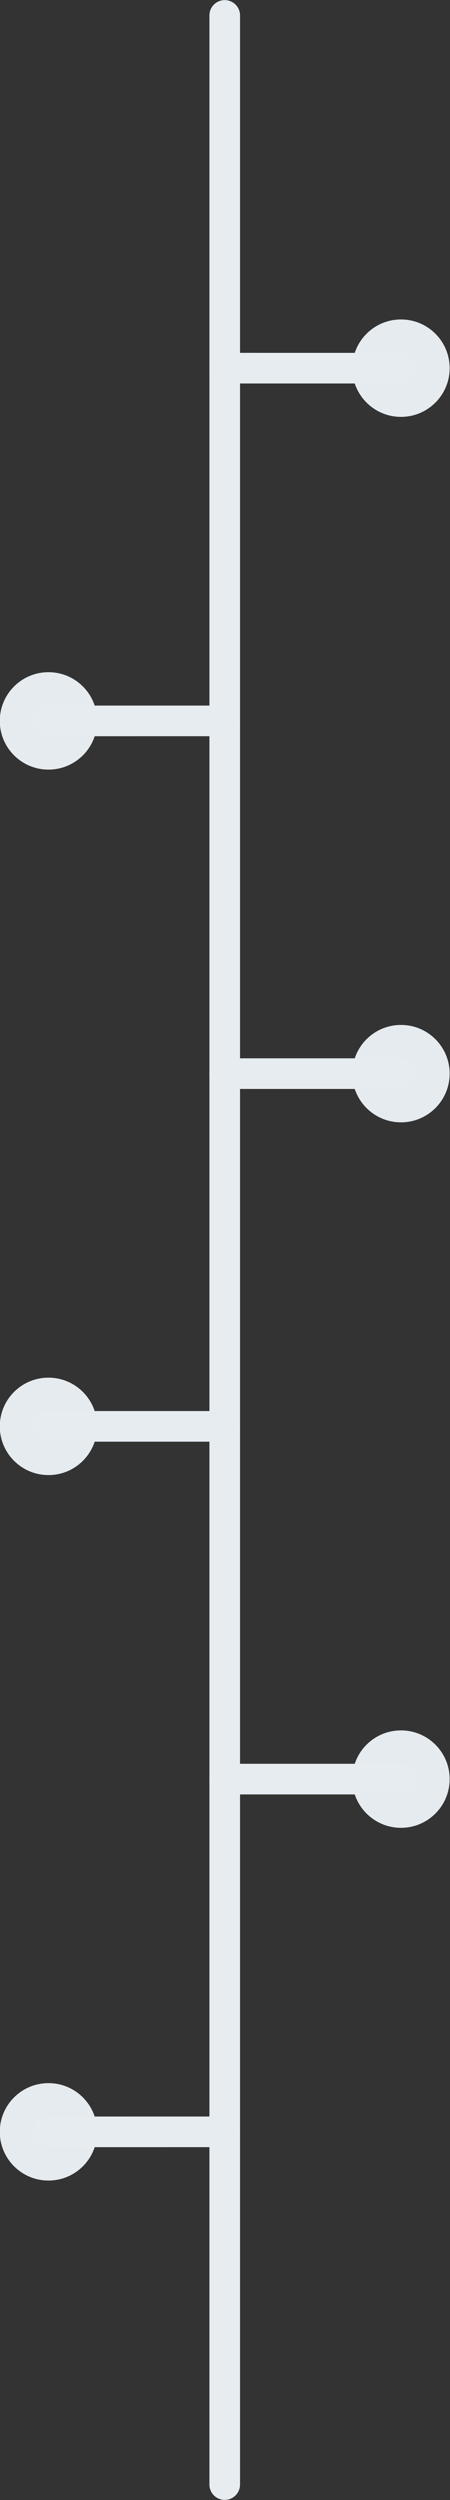
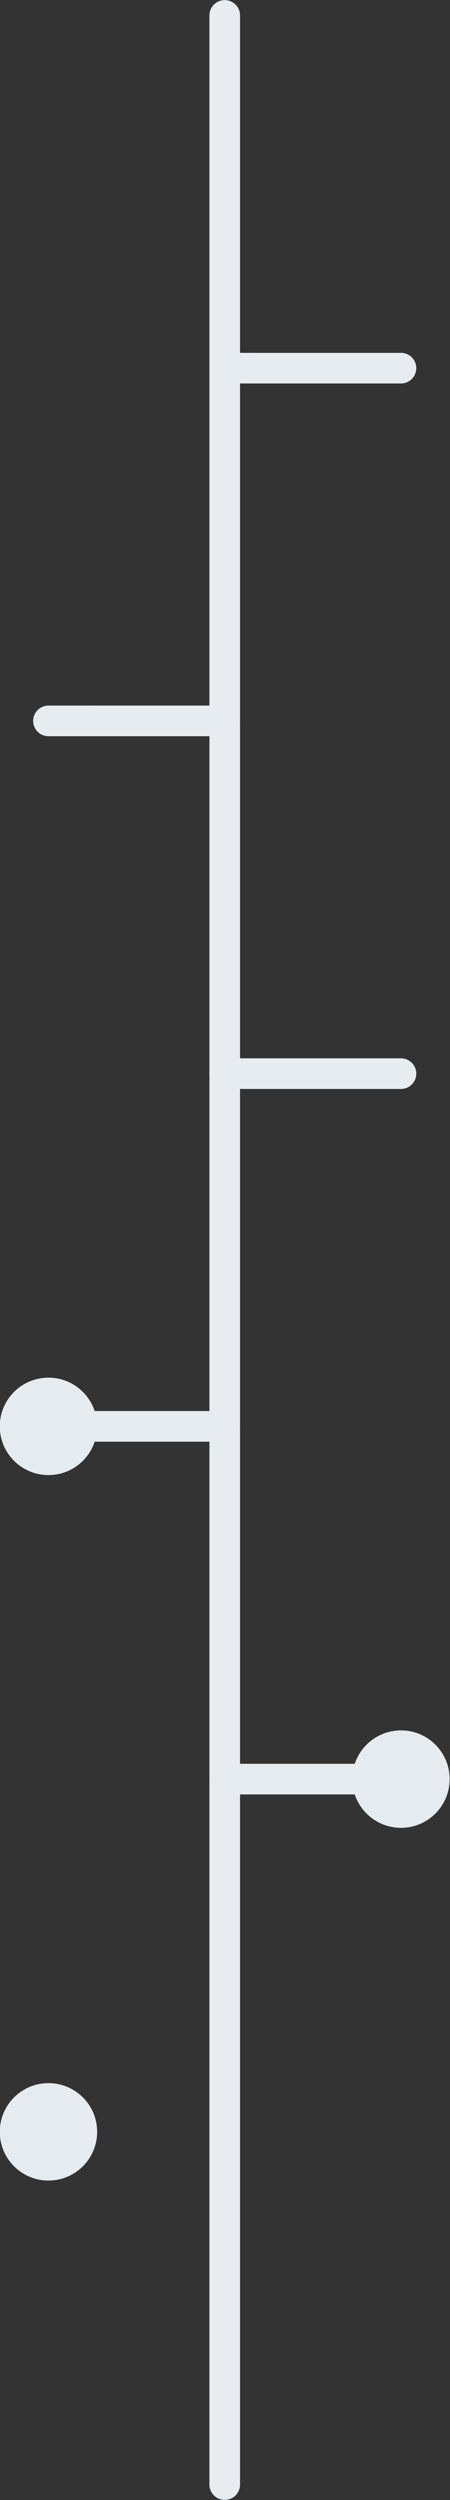
<svg xmlns="http://www.w3.org/2000/svg" fill="#e6ecf0" height="453.6" preserveAspectRatio="xMidYMid meet" version="1" viewBox="1207.2 573.2 81.7 453.6" width="81.7" zoomAndPan="magnify">
  <rect x="1207.2" y="573.2" width="81.7" height="453.6" fill="#333333" stroke="none" />
  <g>
    <g id="change1_7">
      <path d="M1250.779,576.0L1250.779,576.0L1250.779,1024.0C1250.779,1025.535,1249.535,1026.779,1248.0,1026.779C1246.465,1026.779,1245.221,1025.535,1245.221,1024.0L1245.221,1024.0L1245.221,576.0C1245.221,574.465,1246.465,573.221,1248.0,573.221C1249.535,573.221,1250.779,574.465,1250.779,576.0 Z" />
    </g>
    <g id="change1_4">
      <path d="M1248,637.221L1248,637.221L1280,637.222C1281.535,637.222,1282.779,638.466,1282.779,640.001C1282.779,641.536,1281.535,642.78,1280,642.78L1280,642.78L1248,642.779C1246.465,642.779,1245.221,641.535,1245.221,640.0C1245.221,638.465,1246.465,637.221,1248,637.221 Z" />
    </g>
    <g id="change1_10">
      <path d="M1248,706.779L1248,706.779L1216,706.78C1214.465,706.78,1213.221,705.536,1213.221,704.001C1213.221,702.466,1214.465,701.222,1216,701.222L1216,701.222L1248,701.221C1249.535,701.221,1250.779,702.465,1250.779,704C1250.779,705.535,1249.535,706.779,1248,706.779 Z" />
    </g>
    <g id="change1_13">
      <path d="M1248,765.221L1248,765.221L1280,765.222C1281.535,765.222,1282.779,766.466,1282.779,768.001C1282.779,769.536,1281.535,770.78,1280,770.78L1280,770.78L1248,770.779C1246.465,770.779,1245.221,769.535,1245.221,768C1245.221,766.465,1246.465,765.221,1248,765.221 Z" />
    </g>
    <g id="change1_11">
      <path d="M1248,834.779L1248,834.779L1216,834.78C1214.465,834.78,1213.221,833.536,1213.221,832.001C1213.221,830.466,1214.465,829.222,1216,829.222L1216,829.222L1248,829.221C1249.535,829.221,1250.779,830.465,1250.779,832C1250.779,833.535,1249.535,834.779,1248,834.779 Z" />
    </g>
    <g id="change1_5">
      <path d="M1248,893.221L1248,893.221L1280,893.222C1281.535,893.222,1282.779,894.466,1282.779,896.001C1282.779,897.536,1281.535,898.78,1280,898.78L1280,898.78L1248,898.779C1246.465,898.779,1245.221,897.535,1245.221,896.0C1245.221,894.465,1246.465,893.221,1248,893.221 Z" />
    </g>
    <g id="change1_2">
-       <path d="M1248,962.779L1248,962.779L1216,962.78C1214.465,962.78,1213.221,961.536,1213.221,960.001C1213.221,958.466,1214.465,957.222,1216,957.222L1216,957.222L1248,957.221C1249.535,957.221,1250.779,958.465,1250.779,960C1250.779,961.535,1249.535,962.779,1248,962.779 Z" />
-     </g>
+       </g>
    <g fill-opacity="0.996" id="change1_1">
-       <path d="M1288.837,640L1288.837,640L1288.837,640C1288.837,644.881,1284.88,648.837,1280,648.837C1275.119,648.837,1271.163,644.881,1271.163,640L1271.163,640L1271.163,640C1271.163,635.119,1275.119,631.163,1280,631.163C1284.88,631.163,1288.837,635.119,1288.837,640 Z" />
-     </g>
+       </g>
    <g fill-opacity="0.996" id="change1_6">
-       <path d="M1224.837,704.0L1224.837,704.0L1224.837,704C1224.837,708.881,1220.881,712.838,1216.0,712.838C1211.119,712.838,1207.163,708.881,1207.163,704L1207.163,704L1207.163,704.0C1207.163,699.119,1211.119,695.163,1216.0,695.163C1220.881,695.163,1224.837,699.119,1224.837,704.0 Z" />
-     </g>
+       </g>
    <g fill-opacity="0.996" id="change1_9">
-       <path d="M1288.837,768.0L1288.837,768.0L1288.837,768C1288.837,772.881,1284.88,776.837,1280,776.837C1275.119,776.837,1271.163,772.881,1271.163,768L1271.163,768L1271.163,768.0C1271.163,763.119,1275.119,759.163,1280,759.163C1284.88,759.163,1288.837,763.119,1288.837,768.0 Z" />
-     </g>
+       </g>
    <g fill-opacity="0.996" id="change1_8">
      <path d="M1224.837,832.0L1224.837,832.0L1224.837,832C1224.837,836.881,1220.881,840.838,1216.0,840.838C1211.119,840.838,1207.163,836.881,1207.163,832L1207.163,832L1207.163,832.0C1207.163,827.119,1211.119,823.163,1216.0,823.163C1220.881,823.163,1224.837,827.119,1224.837,832.0 Z" />
    </g>
    <g fill-opacity="0.996" id="change1_12">
      <path d="M1288.837,896.0L1288.837,896.0L1288.837,896C1288.837,900.881,1284.881,904.838,1280.0,904.838C1275.119,904.838,1271.163,900.881,1271.163,896L1271.163,896L1271.163,896.0C1271.163,891.119,1275.119,887.163,1280.0,887.163C1284.881,887.163,1288.837,891.119,1288.837,896.0 Z" />
    </g>
    <g fill-opacity="0.996" id="change1_3">
      <path d="M1224.837,960.0L1224.837,960.0L1224.837,960C1224.837,964.881,1220.881,968.838,1216.0,968.838C1211.119,968.838,1207.163,964.881,1207.163,960L1207.163,960L1207.163,960.0C1207.163,955.119,1211.119,951.163,1216.0,951.163C1220.881,951.163,1224.837,955.119,1224.837,960.0 Z" />
    </g>
  </g>
</svg>